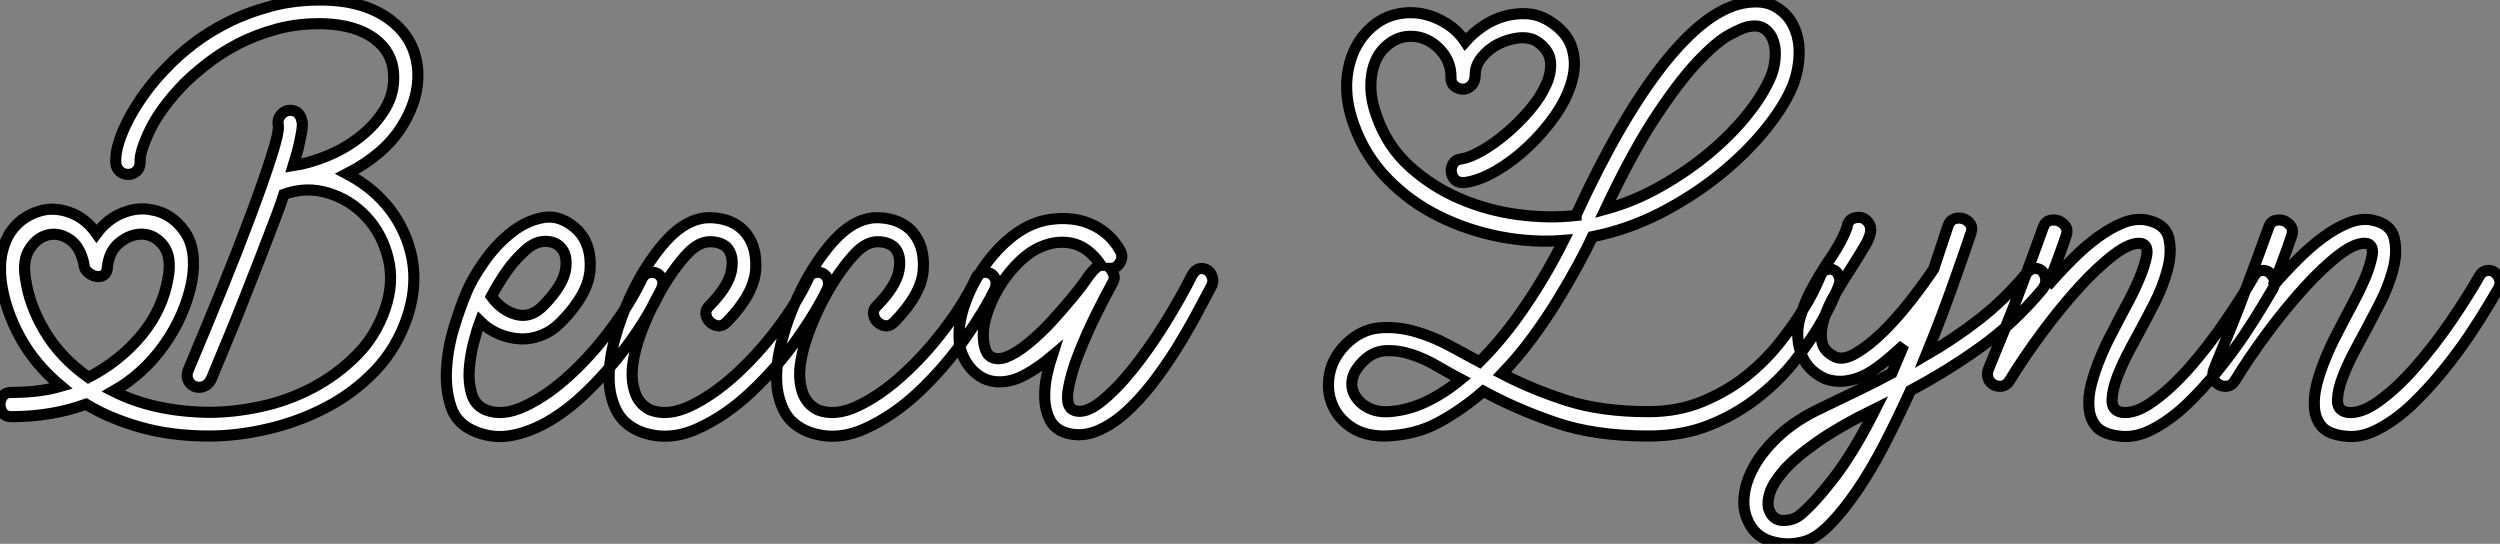
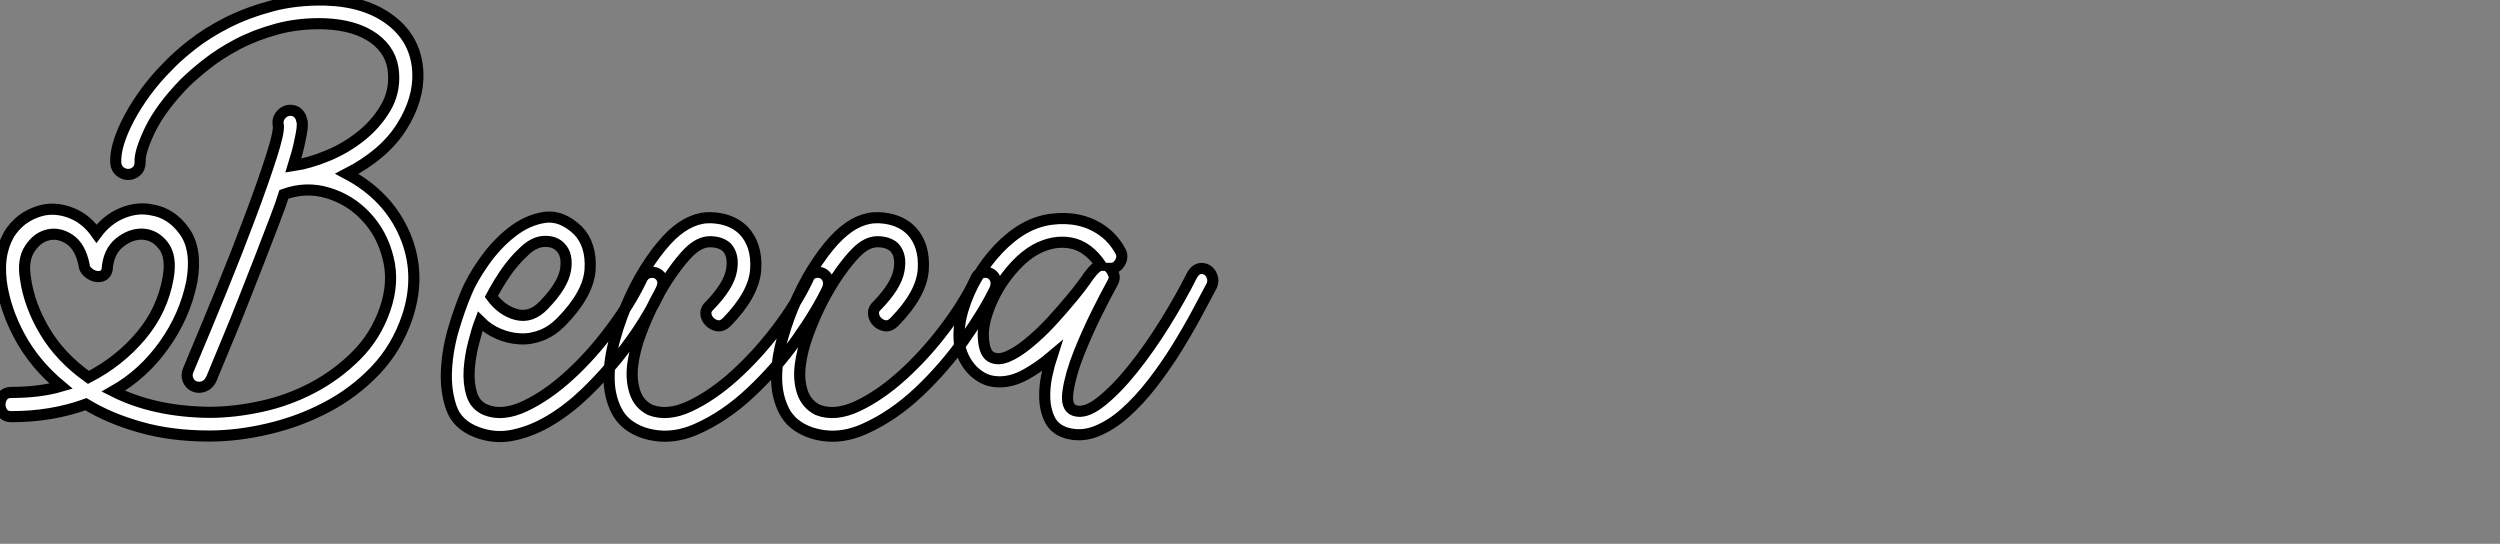
<svg xmlns="http://www.w3.org/2000/svg" viewBox="-0.11 -34.276 224.794 48.9">
  <rect x="-0.11" y="-34.276" width="224.794" height="48.9" fill="#808080" stroke="none" />
  <path d="M18.70 4.93L18.70 4.93Q15.29 4.93 12.52 4.14Q9.74 3.36 7.62 2.07L7.62 2.07Q4.54 3.19 0.90 3.19L0.90 3.19Q0.39 3.19 0.14 2.86Q-0.11 2.52-0.11 2.10Q-0.11 1.68 0.14 1.34Q0.39 1.01 0.90 1.01L0.90 1.01Q3.47 1.01 5.38 0.45L5.38 0.45Q3.02-1.51 1.68-3.98Q0.34-6.44 0-8.96L0-8.96Q-0.17-10.42 0.08-11.56Q0.34-12.71 0.90-13.50Q1.46-14.28 2.24-14.76Q3.02-15.23 3.86-15.40L3.86-15.40Q5.10-15.62 6.38-15.09Q7.67-14.56 8.57-13.27L8.57-13.27Q9.52-14.56 10.89-15.12Q12.26-15.68 13.55-15.40L13.55-15.40Q15.29-15.12 16.46-13.50Q17.64-11.87 17.14-8.96L17.14-8.96Q16.52-5.88 14.64-3.25Q12.77-0.62 10.08 0.90L10.08 0.90Q13.72 2.74 18.70 2.80L18.70 2.80Q20.94 2.80 23.38 2.27Q25.82 1.74 28 0.59Q30.18-0.56 31.92-2.30Q33.66-4.03 34.50-6.44L34.50-6.44Q35.34-8.85 34.80-11.03Q34.27-13.22 32.84-14.76Q31.42-16.30 29.43-16.91Q27.44-17.53 25.42-16.80L25.42-16.80Q25.20-16.07 24.61-14.53Q24.02-12.99 23.30-11.12Q22.57-9.24 21.78-7.25Q21-5.26 20.33-3.67Q19.66-2.07 19.24-1.04Q18.82 0 18.82-0.06L18.82-0.06Q18.54 0.39 18.12 0.50Q17.70 0.62 17.33 0.45Q16.97 0.28 16.80-0.11Q16.63-0.50 16.80-0.95L16.80-0.95Q18.31-4.54 19.80-8.18Q21.28-11.82 22.43-14.90Q23.58-17.98 24.28-20.16Q24.98-22.34 24.92-22.96L24.92-22.96Q24.81-23.46 25.06-23.83Q25.31-24.19 25.65-24.30Q25.98-24.42 26.35-24.30Q26.71-24.19 26.94-23.74L26.94-23.74Q26.99-23.58 27.05-23.35Q27.10-23.13 27.05-22.68Q26.99-22.23 26.82-21.45Q26.66-20.66 26.26-19.38L26.26-19.38Q27.72-19.60 29.34-20.27Q30.97-20.94 32.31-22.01Q33.66-23.07 34.52-24.50Q35.39-25.93 35.28-27.66L35.28-27.66Q35.17-29.62 33.52-30.83Q31.86-32.03 29.06-32.14L29.06-32.14Q26.77-32.20 24.81-31.67Q22.85-31.14 21.25-30.30Q19.66-29.46 18.45-28.50Q17.25-27.55 16.46-26.77L16.46-26.77Q14.34-24.58 13.38-22.60Q12.43-20.61 12.49-19.71L12.49-19.71Q12.49-19.15 12.15-18.87Q11.82-18.59 11.42-18.59Q11.03-18.59 10.70-18.84Q10.36-19.10 10.30-19.60L10.30-19.60Q10.25-20.44 10.58-21.50Q10.92-22.57 11.54-23.72Q12.15-24.86 13.02-26.04Q13.89-27.22 14.95-28.28L14.95-28.28Q15.79-29.18 17.14-30.24Q18.48-31.30 20.30-32.23Q22.12-33.15 24.33-33.74Q26.54-34.33 29.18-34.27L29.18-34.27Q32.82-34.16 35.06-32.42Q37.30-30.69 37.46-27.83L37.46-27.83Q37.58-25.37 36.01-22.88Q34.44-20.38 31.08-18.65L31.08-18.65Q34.78-16.69 36.29-13.16Q37.80-9.63 36.51-5.77L36.51-5.77Q35.56-2.97 33.63-0.95Q31.70 1.06 29.23 2.35Q26.77 3.64 24.02 4.28Q21.28 4.93 18.70 4.93ZM9.52-10.02L9.52-10.02Q9.41-9.58 9.07-9.46Q8.74-9.35 8.37-9.46Q8.01-9.58 7.73-9.86Q7.45-10.14 7.45-10.47L7.45-10.47Q7.11-12.10 6.16-12.74Q5.21-13.38 4.23-13.16Q3.25-12.94 2.58-11.93Q1.90-10.92 2.18-9.24L2.18-9.24Q2.52-6.83 3.92-4.48Q5.32-2.13 7.84-0.34L7.84-0.34Q10.64-1.79 12.57-4.09Q14.50-6.38 15.01-9.30L15.01-9.30Q15.34-11.20 14.59-12.18Q13.83-13.16 12.74-13.22Q11.65-13.27 10.64-12.46Q9.63-11.65 9.52-10.02ZM42.78 4.59L42.78 4.59Q40.99 3.92 40.46 2.35Q39.93 0.78 40.04-1.09Q40.15-2.97 40.71-4.82Q41.27-6.66 41.78-7.84L41.78-7.84Q42.28-9.13 43.40-10.72Q44.52-12.32 45.92-13.41Q47.32-14.50 48.86-14.73Q50.40-14.95 51.86-13.55L51.86-13.55Q53.09-12.26 52.95-10.05Q52.81-7.84 50.34-5.32L50.34-5.32Q49.50-4.48 48.55-4.12Q47.60-3.75 46.62-3.81Q45.64-3.86 44.72-4.26Q43.79-4.65 43.06-5.38L43.06-5.38Q42.78-4.65 42.48-3.47Q42.17-2.30 42.08-1.06Q42 0.17 42.31 1.18Q42.62 2.18 43.57 2.58L43.57 2.58Q45.08 3.19 47.10 2.24Q49.11 1.29 51.10-0.53Q53.09-2.35 54.82-4.68Q56.56-7 57.57-9.13L57.57-9.13Q57.79-9.63 58.21-9.74Q58.63-9.86 58.97-9.69Q59.30-9.52 59.44-9.16Q59.58-8.79 59.36-8.29L59.36-8.29Q58.74-6.94 57.74-5.32Q56.73-3.70 55.41-2.07Q54.10-0.45 52.56 1.04Q51.02 2.52 49.39 3.50Q47.77 4.48 46.09 4.84Q44.41 5.21 42.78 4.59ZM44.07-7.62L44.07-7.62Q45.02-6.33 46.34-5.99Q47.66-5.66 48.78-6.83L48.78-6.83Q50.51-8.62 50.74-10.00Q50.96-11.37 50.29-12.04L50.29-12.04Q49.78-12.60 48.83-12.57Q47.88-12.54 46.93-11.59L46.93-11.59Q46.09-10.81 45.39-9.80Q44.69-8.79 44.07-7.62ZM57.62 4.59L57.62 4.59Q56.00 3.98 55.33 2.66Q54.66 1.34 54.66-0.31Q54.66-1.96 55.19-3.86Q55.72-5.77 56.53-7.53Q57.34-9.30 58.35-10.78Q59.36-12.26 60.31-13.16L60.31-13.16Q62.05-14.78 63.87-14.70Q65.69-14.62 66.75-13.55L66.75-13.55Q67.98-12.26 67.84-10.05Q67.70-7.84 65.24-5.32L65.24-5.32Q64.85-4.93 64.43-4.98Q64.01-5.04 63.70-5.35Q63.39-5.66 63.36-6.08Q63.34-6.50 63.73-6.83L63.73-6.83Q65.41-8.57 65.66-9.94Q65.91-11.31 65.24-12.04L65.24-12.04Q64.68-12.54 63.73-12.54Q62.78-12.54 61.82-11.59L61.82-11.59Q61.15-10.92 60.34-9.77Q59.53-8.62 58.80-7.22Q58.07-5.82 57.51-4.31Q56.95-2.80 56.78-1.46Q56.62-0.11 56.98 0.98Q57.34 2.07 58.35 2.58L58.35 2.58Q59.92 3.19 61.94 2.24Q63.95 1.29 65.97-0.53Q67.98-2.35 69.75-4.68Q71.51-7 72.52-9.13L72.52-9.13Q72.69-9.63 73.08-9.74Q73.47-9.86 73.81-9.72Q74.14-9.58 74.31-9.21Q74.48-8.85 74.31-8.34L74.31-8.34Q73.36-6.33 71.54-3.75Q69.72-1.18 67.42 0.98Q65.13 3.14 62.58 4.28Q60.03 5.43 57.62 4.59ZM72.69 4.59L72.69 4.59Q71.06 3.98 70.39 2.66Q69.72 1.34 69.72-0.31Q69.72-1.96 70.25-3.86Q70.78-5.77 71.60-7.53Q72.41-9.30 73.42-10.78Q74.42-12.26 75.38-13.16L75.38-13.16Q77.11-14.78 78.93-14.70Q80.75-14.62 81.82-13.55L81.82-13.55Q83.05-12.26 82.91-10.05Q82.77-7.84 80.30-5.32L80.30-5.32Q79.91-4.93 79.49-4.98Q79.07-5.04 78.76-5.35Q78.46-5.66 78.43-6.08Q78.40-6.50 78.79-6.83L78.79-6.83Q80.47-8.57 80.72-9.94Q80.98-11.31 80.30-12.04L80.30-12.04Q79.74-12.54 78.79-12.54Q77.84-12.54 76.89-11.59L76.89-11.59Q76.22-10.92 75.40-9.77Q74.59-8.62 73.86-7.22Q73.14-5.82 72.58-4.31Q72.02-2.80 71.85-1.46Q71.68-0.11 72.04 0.98Q72.41 2.07 73.42 2.58L73.42 2.58Q74.98 3.19 77.00 2.24Q79.02 1.29 81.03-0.53Q83.05-2.35 84.81-4.68Q86.58-7 87.58-9.13L87.58-9.13Q87.75-9.63 88.14-9.74Q88.54-9.86 88.87-9.72Q89.21-9.58 89.38-9.21Q89.54-8.85 89.38-8.34L89.38-8.34Q88.42-6.33 86.60-3.75Q84.78-1.18 82.49 0.98Q80.19 3.14 77.64 4.28Q75.10 5.43 72.69 4.59ZM89.77 0.06L89.77 0.06Q88.93 0.06 88.28-0.28Q87.64-0.62 87.16-1.18Q86.69-1.74 86.41-2.44Q86.13-3.14 86.13-3.86L86.13-3.86Q86.07-5.10 86.52-6.55Q86.97-8.01 87.78-9.38Q88.59-10.75 89.68-11.90Q90.78-13.05 91.95-13.72L91.95-13.72Q93.13-14.39 94.42-14.56Q95.70-14.73 96.88-14.48Q98.06-14.22 99.04-13.52Q100.02-12.82 100.63-11.70L100.63-11.70Q100.91-11.20 100.60-10.67Q100.30-10.14 99.74-10.14L99.74-10.14Q99.85-10.02 100.02-9.63Q100.18-9.24 99.90-8.79L99.90-8.79Q99.40-7.90 98.50-6.10Q97.61-4.31 96.88-2.46Q96.15-0.62 95.93 0.87Q95.70 2.35 96.49 2.63L96.49 2.63Q97.44 2.97 98.84 1.88Q100.24 0.78 101.72-1.06Q103.21-2.91 104.64-5.21Q106.06-7.50 107.07-9.52L107.07-9.52Q107.35-10.02 107.72-10.11Q108.08-10.19 108.39-10.02Q108.70-9.86 108.86-9.46Q109.03-9.07 108.86-8.62L108.86-8.62Q108.30-7.56 107.49-6.05Q106.68-4.54 105.67-2.91Q104.66-1.29 103.49 0.22Q102.31 1.74 101.05 2.86Q99.79 3.98 98.45 4.51Q97.10 5.04 95.76 4.65L95.76 4.65Q94.70 4.31 94.28 3.44Q93.86 2.58 93.83 1.54Q93.80 0.50 94.02-0.53Q94.25-1.57 94.47-2.24L94.47-2.24Q93.35-1.29 92.15-0.62Q90.94 0.06 89.77 0.06ZM92.96-11.82L92.96-11.82Q92.06-11.31 91.20-10.39Q90.33-9.46 89.68-8.37Q89.04-7.28 88.65-6.10Q88.26-4.93 88.31-3.98L88.31-3.98Q88.37-2.58 88.96-2.21Q89.54-1.85 90.41-2.18Q91.28-2.52 92.34-3.39Q93.41-4.26 94.42-5.35Q95.42-6.44 96.32-7.53Q97.22-8.62 97.78-9.46L97.78-9.46Q98.50-10.42 98.90-10.42L98.90-10.42Q97.72-12.15 96.15-12.43Q94.58-12.71 92.96-11.82Z" fill="white" stroke="black" transform="scale(1,1)" />
-   <path d="M131.59-17.86L131.42-17.86Q130.92-17.86 130.66-18.17Q130.41-18.48 130.38-18.87Q130.36-19.26 130.58-19.60Q130.80-19.94 131.31-19.99L131.31-19.99Q132.04-20.10 133.13-20.72Q134.22-21.34 135.34-22.29Q136.46-23.24 137.44-24.39Q138.42-25.54 138.92-26.68Q139.43-27.83 139.29-28.84Q139.15-29.85 138.03-30.58L138.03-30.58Q137.36-30.97 136.40-30.86Q135.45-30.74 134.58-30.30Q133.72-29.85 133.13-29.12Q132.54-28.39 132.54-27.61L132.54-27.61Q132.54-26.94 132.20-26.60Q131.87-26.26 131.45-26.26Q131.03-26.26 130.69-26.52Q130.36-26.77 130.36-27.22L130.36-27.22L130.36-27.33Q130.36-28.45 129.77-29.32Q129.18-30.18 128.31-30.63Q127.44-31.08 126.44-31.00Q125.43-30.91 124.59-30.18L124.59-30.18Q123.47-29.23 123.22-27.50Q122.96-25.76 123.69-23.80L123.69-23.80Q124.64-21.11 126.66-19.29Q128.68-17.47 131.17-16.41Q133.66-15.34 136.40-14.98Q139.15-14.62 141.61-14.90L141.61-14.90L141.61-14.95Q145.59-23.58 149.42-28.45Q153.26-33.32 156.62-33.99L156.62-33.99Q158.41-34.33 159.53-33.68Q160.65-33.04 161.18-31.89Q161.72-30.74 161.66-29.32Q161.60-27.89 161.10-26.60L161.10-26.60Q160.32-24.70 158.58-22.57Q156.84-20.44 154.44-18.51Q152.03-16.58 149.12-15.09Q146.20-13.61 143.07-12.99L143.07-12.99Q142.56-11.87 141.75-10.39Q140.94-8.90 139.93-7.25Q138.92-5.60 137.66-3.89Q136.40-2.18 134.95-0.67L134.95-0.67Q137.64 0.73 140.77 1.74Q143.91 2.74 148.11 2.74L148.11 2.74Q150.74 2.74 152.92 1.85Q155.11 0.95 156.82-0.39Q158.52-1.74 159.78-3.30Q161.04-4.87 161.88-6.22Q162.72-7.56 163.14-8.48Q163.56-9.41 163.56-9.41L163.56-9.41Q163.73-9.91 164.10-10.02Q164.46-10.14 164.77-10.00Q165.08-9.86 165.24-9.49Q165.41-9.13 165.24-8.62L165.24-8.62Q165.19-8.46 164.74-7.42Q164.29-6.38 163.40-4.87Q162.50-3.36 161.13-1.65Q159.76 0.06 157.85 1.54Q155.95 3.02 153.54 3.98Q151.13 4.93 148.11 4.93L148.11 4.93Q143.29 4.93 139.76 3.72Q136.24 2.52 133.27 0.90L133.27 0.90Q131.42 2.52 129.26 3.70Q127.11 4.87 124.36 4.93L124.36 4.93Q122.57 4.93 121.37 4.12Q120.16 3.30 119.66 2.04Q119.16 0.78 119.44-0.67Q119.72-2.13 120.95-3.36L120.95-3.36Q122.29-4.65 123.89-4.79Q125.48-4.93 127.08-4.48Q128.68-4.03 130.19-3.22Q131.70-2.41 132.93-1.74L132.93-1.74Q135.12-3.92 137.05-6.78Q138.98-9.63 140.49-12.66L140.49-12.66Q137.69-12.43 134.78-12.99Q131.87-13.55 129.26-14.84Q126.66-16.13 124.64-18.20Q122.63-20.27 121.62-23.07L121.62-23.07Q120.67-25.70 121.12-28.03Q121.56-30.35 123.19-31.81L123.19-31.81Q124.20-32.70 125.40-32.98Q126.60-33.26 127.75-33.04Q128.90-32.82 129.94-32.17Q130.97-31.53 131.64-30.52L131.64-30.52Q132.32-31.30 133.24-31.92Q134.16-32.54 135.17-32.82Q136.18-33.10 137.19-33.04Q138.20-32.98 139.15-32.42L139.15-32.42Q140.77-31.42 141.22-30.02Q141.67-28.62 141.25-27.05Q140.83-25.48 139.74-23.91Q138.64-22.34 137.27-21.06Q135.90-19.77 134.39-18.90Q132.88-18.03 131.59-17.86L131.59-17.86ZM157.01-31.86L157.01-31.86Q156.51-31.75 155.42-31.16Q154.32-30.58 152.67-28.87Q151.02-27.16 148.89-23.97Q146.76-20.78 144.24-15.46L144.24-15.46Q146.88-16.18 149.28-17.56Q151.69-18.93 153.65-20.58Q155.61-22.23 157.04-24.02Q158.47-25.82 159.14-27.44L159.14-27.44Q159.42-28.11 159.50-28.98Q159.59-29.85 159.36-30.55Q159.14-31.25 158.58-31.67Q158.02-32.09 157.01-31.86ZM122.46-1.79L122.46-1.79Q121.62-0.95 121.48-0.14Q121.34 0.67 121.76 1.34Q122.18 2.02 122.96 2.41Q123.75 2.80 124.76 2.74L124.76 2.74Q126.44 2.63 128.06 1.88Q129.68 1.12 131.25-0.17L131.25-0.17Q130.30-0.67 129.15-1.34Q128.00-2.02 126.80-2.41Q125.60-2.80 124.48-2.74Q123.36-2.69 122.46-1.79ZM156.96 12.32L156.96 12.32Q156.56 11.31 156.76 10.02Q156.96 8.74 157.77 7.39Q158.58 6.05 160.01 4.76Q161.44 3.47 163.56 2.46L163.56 2.46Q165.52 1.51 167.04 0.78Q168.55 0.06 170.00-0.73L170.00-0.73L171.07-3.25Q170.28-2.52 169.44-1.82Q168.60-1.12 167.74-0.64Q166.87-0.17 165.92-0.03Q164.96 0.11 164.01-0.22L164.01-0.22Q162.28-1.01 161.77-2.69L161.77-2.69Q161.32-4.20 161.74-5.68Q162.16-7.17 162.95-8.57Q163.73-9.97 164.63-11.28Q165.52-12.60 165.97-13.83L165.97-13.83Q166.08-14.73 167.04-14.73L167.04-14.73Q167.48-14.73 167.79-14.39Q168.10-14.06 168.10-13.61L168.10-13.61Q168.10-13.05 167.57-12.15Q167.04-11.26 166.34-10.16Q165.64-9.07 164.94-7.90Q164.24-6.72 163.90-5.63Q163.56-4.54 163.70-3.61Q163.84-2.69 164.91-2.18L164.91-2.18Q165.64-1.85 166.78-2.52Q167.93-3.19 169.19-4.42Q170.45-5.66 171.66-7.20Q172.86-8.74 173.76-10.08L173.76-10.08L175.04-13.94Q175.21-14.45 175.60-14.59Q176.00-14.73 176.39-14.62Q176.78-14.50 177.03-14.17Q177.28-13.83 177.12-13.33L177.12-13.33Q176.50-11.48 175.46-8.57Q174.43-5.66 173.08-2.35L173.08-2.35Q175.60-3.81 177.87-5.57Q180.14-7.34 182.10-9.69L182.10-9.69Q182.49-10.14 182.88-10.14Q183.28-10.14 183.53-9.88Q183.78-9.63 183.84-9.18Q183.89-8.74 183.56-8.29L183.56-8.29Q180.98-5.21 178.01-3.08Q175.04-0.95 171.68 0.84L171.68 0.84Q170.56 3.30 169.36 5.63Q168.16 7.95 166.90 9.80Q165.64 11.65 164.40 12.91Q163.17 14.17 162.00 14.45L162.00 14.45Q160.48 14.84 159.03 14.36Q157.57 13.89 156.96 12.32ZM168.55 2.46L168.55 2.46Q165.24 4.09 163.26 5.49Q161.27 6.89 160.26 8.06Q159.25 9.24 159.00 10.14Q158.75 11.03 158.97 11.59L158.97 11.59Q159.31 12.49 160.18 12.52Q161.04 12.54 161.66 12.10L161.66 12.10Q162.89 11.14 164.74 8.76Q166.59 6.38 168.55 2.46ZM190.39 4.93L190.39 4.93Q188.99 4.76 188.40 4.09Q187.81 3.42 187.73 2.41Q187.64 1.40 187.95 0.22Q188.26-0.95 188.74-2.10Q189.21-3.25 189.72-4.20Q190.22-5.15 190.50-5.71L190.50-5.71Q190.67-6.05 191.23-7.08Q191.79-8.12 192.26-9.24Q192.74-10.36 192.91-11.28Q193.08-12.21 192.46-12.38L192.46-12.38Q191.51-12.54 190.00-11.40Q188.48-10.25 186.80-8.40Q185.12-6.55 183.47-4.31Q181.82-2.07 180.59-0.06L180.59-0.06Q180.31 0.39 179.89 0.45Q179.47 0.50 179.13 0.31Q178.80 0.11 178.66-0.25Q178.52-0.62 178.68-1.06L178.68-1.06Q178.68-1.06 179.10-2.10Q179.52-3.14 180.22-4.84Q180.92-6.55 181.79-8.88Q182.66-11.20 183.61-13.83L183.61-13.83Q183.78-14.34 184.20-14.45Q184.62-14.56 184.98-14.42Q185.35-14.28 185.60-13.94Q185.85-13.61 185.68-13.10L185.68-13.10Q184.84-10.64 184.00-8.57L184.00-8.57Q185.07-9.80 186.22-10.95Q187.36-12.10 188.51-12.94Q189.66-13.78 190.75-14.22Q191.84-14.67 192.85-14.50L192.85-14.50Q194.59-14.17 194.90-12.88Q195.20-11.59 194.78-10.02Q194.36-8.46 193.58-6.94Q192.80-5.43 192.40-4.70L192.40-4.70Q192.07-4.09 191.42-2.88Q190.78-1.68 190.30-0.48Q189.83 0.73 189.80 1.68Q189.77 2.63 190.67 2.80L190.67 2.80Q191.90 2.97 193.52 1.79Q195.15 0.62 196.80-1.26Q198.45-3.14 199.96-5.35Q201.48-7.56 202.54-9.41L202.54-9.41Q202.76-9.86 203.18-9.94Q203.60-10.02 203.91-9.80Q204.22-9.58 204.36-9.18Q204.50-8.79 204.28-8.34L204.28-8.34Q204.05-7.95 203.35-6.78Q202.65-5.60 201.62-4.06Q200.58-2.52 199.24-0.87Q197.89 0.78 196.44 2.16Q194.98 3.53 193.41 4.34Q191.84 5.15 190.39 4.93ZM210.66 4.93L210.66 4.93Q209.26 4.76 208.67 4.09Q208.08 3.42 208.00 2.41Q207.92 1.40 208.22 0.22Q208.53-0.95 209.01-2.10Q209.48-3.25 209.99-4.20Q210.49-5.15 210.77-5.71L210.77-5.71Q210.94-6.05 211.50-7.08Q212.06-8.12 212.54-9.24Q213.01-10.36 213.18-11.28Q213.35-12.21 212.73-12.38L212.73-12.38Q211.78-12.54 210.27-11.40Q208.76-10.25 207.08-8.40Q205.40-6.55 203.74-4.31Q202.09-2.07 200.86-0.06L200.86-0.06Q200.58 0.39 200.16 0.45Q199.74 0.50 199.40 0.31Q199.07 0.11 198.93-0.25Q198.79-0.62 198.96-1.06L198.96-1.06Q198.96-1.06 199.38-2.10Q199.80-3.14 200.50-4.84Q201.20-6.55 202.06-8.88Q202.93-11.20 203.88-13.83L203.88-13.83Q204.05-14.34 204.47-14.45Q204.89-14.56 205.26-14.42Q205.62-14.28 205.87-13.94Q206.12-13.61 205.96-13.10L205.96-13.10Q205.12-10.64 204.28-8.57L204.28-8.57Q205.34-9.80 206.49-10.95Q207.64-12.10 208.78-12.94Q209.93-13.78 211.02-14.22Q212.12-14.67 213.12-14.50L213.12-14.50Q214.86-14.17 215.17-12.88Q215.48-11.59 215.06-10.02Q214.64-8.46 213.85-6.94Q213.07-5.43 212.68-4.70L212.68-4.70Q212.34-4.09 211.70-2.88Q211.05-1.68 210.58-0.48Q210.10 0.73 210.07 1.68Q210.04 2.63 210.94 2.80L210.94 2.80Q212.17 2.97 213.80 1.79Q215.42 0.62 217.07-1.26Q218.72-3.14 220.24-5.35Q221.75-7.56 222.81-9.41L222.81-9.41Q223.04-9.86 223.46-9.94Q223.88-10.02 224.18-9.80Q224.49-9.58 224.63-9.18Q224.77-8.79 224.55-8.34L224.55-8.34Q224.32-7.95 223.62-6.78Q222.92-5.60 221.89-4.06Q220.85-2.52 219.51-0.87Q218.16 0.78 216.71 2.16Q215.25 3.53 213.68 4.34Q212.12 5.15 210.66 4.93Z" fill="white" stroke="black" transform="scale(1,1)" />
</svg>